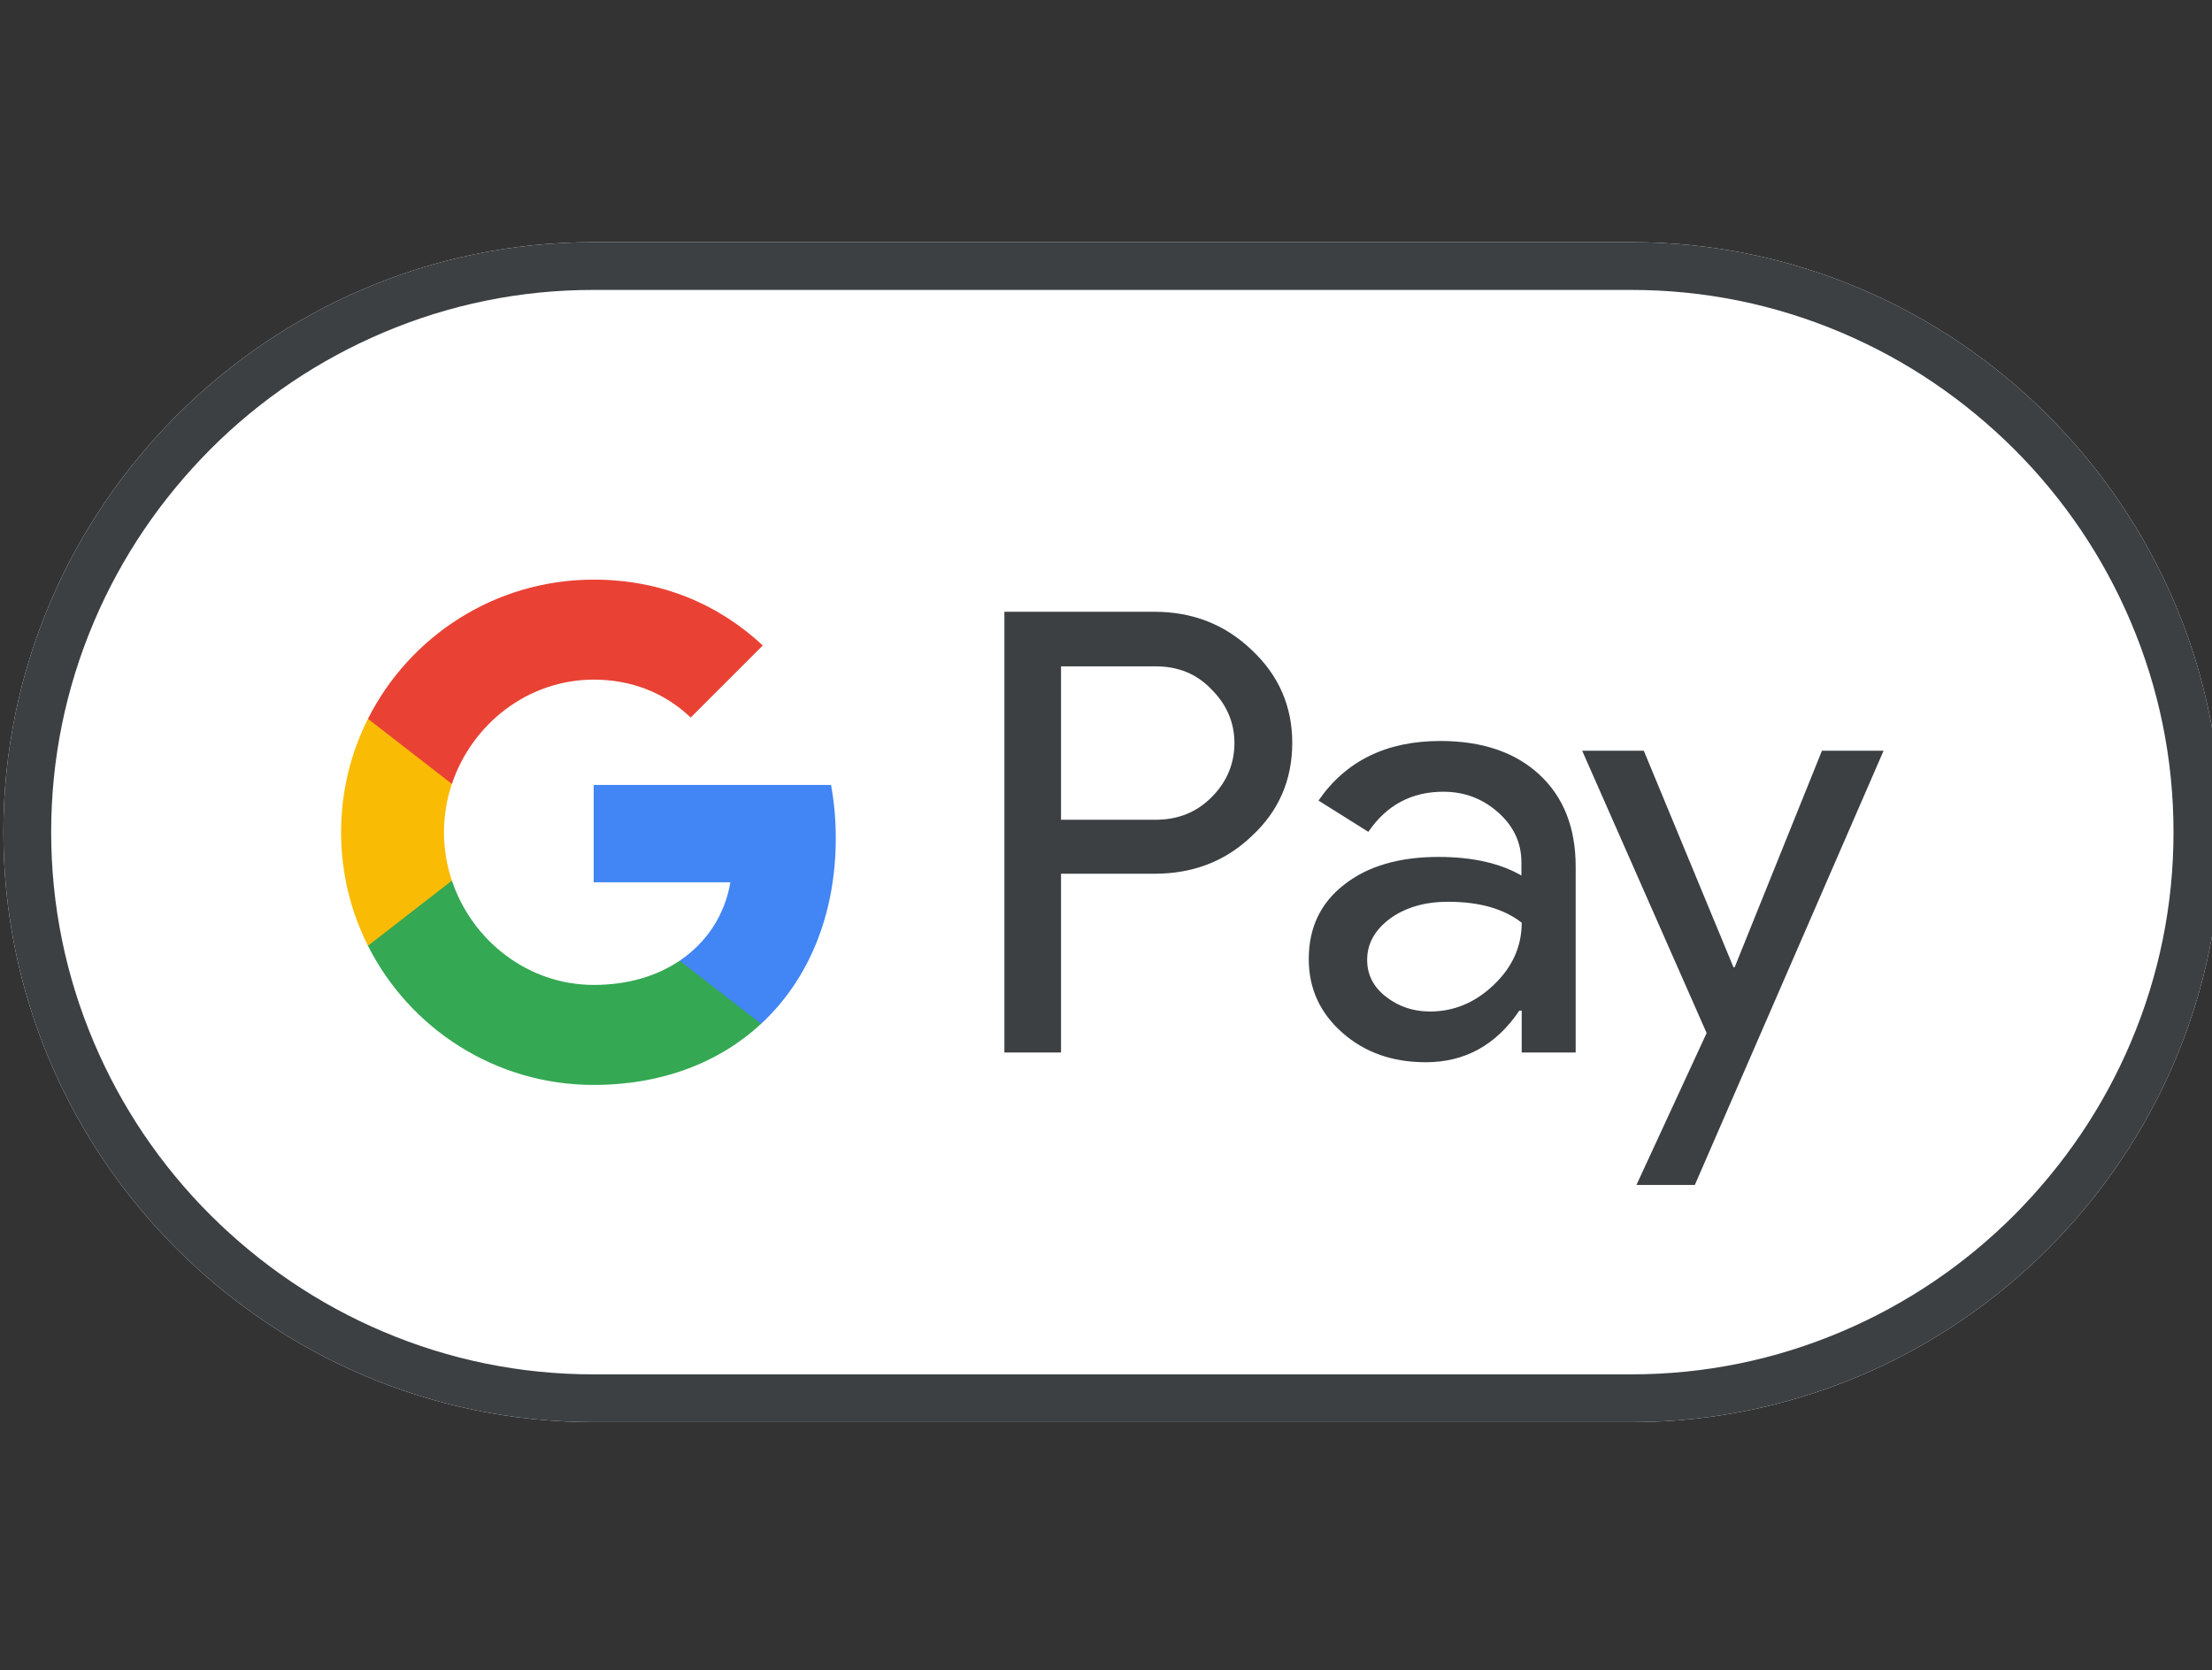
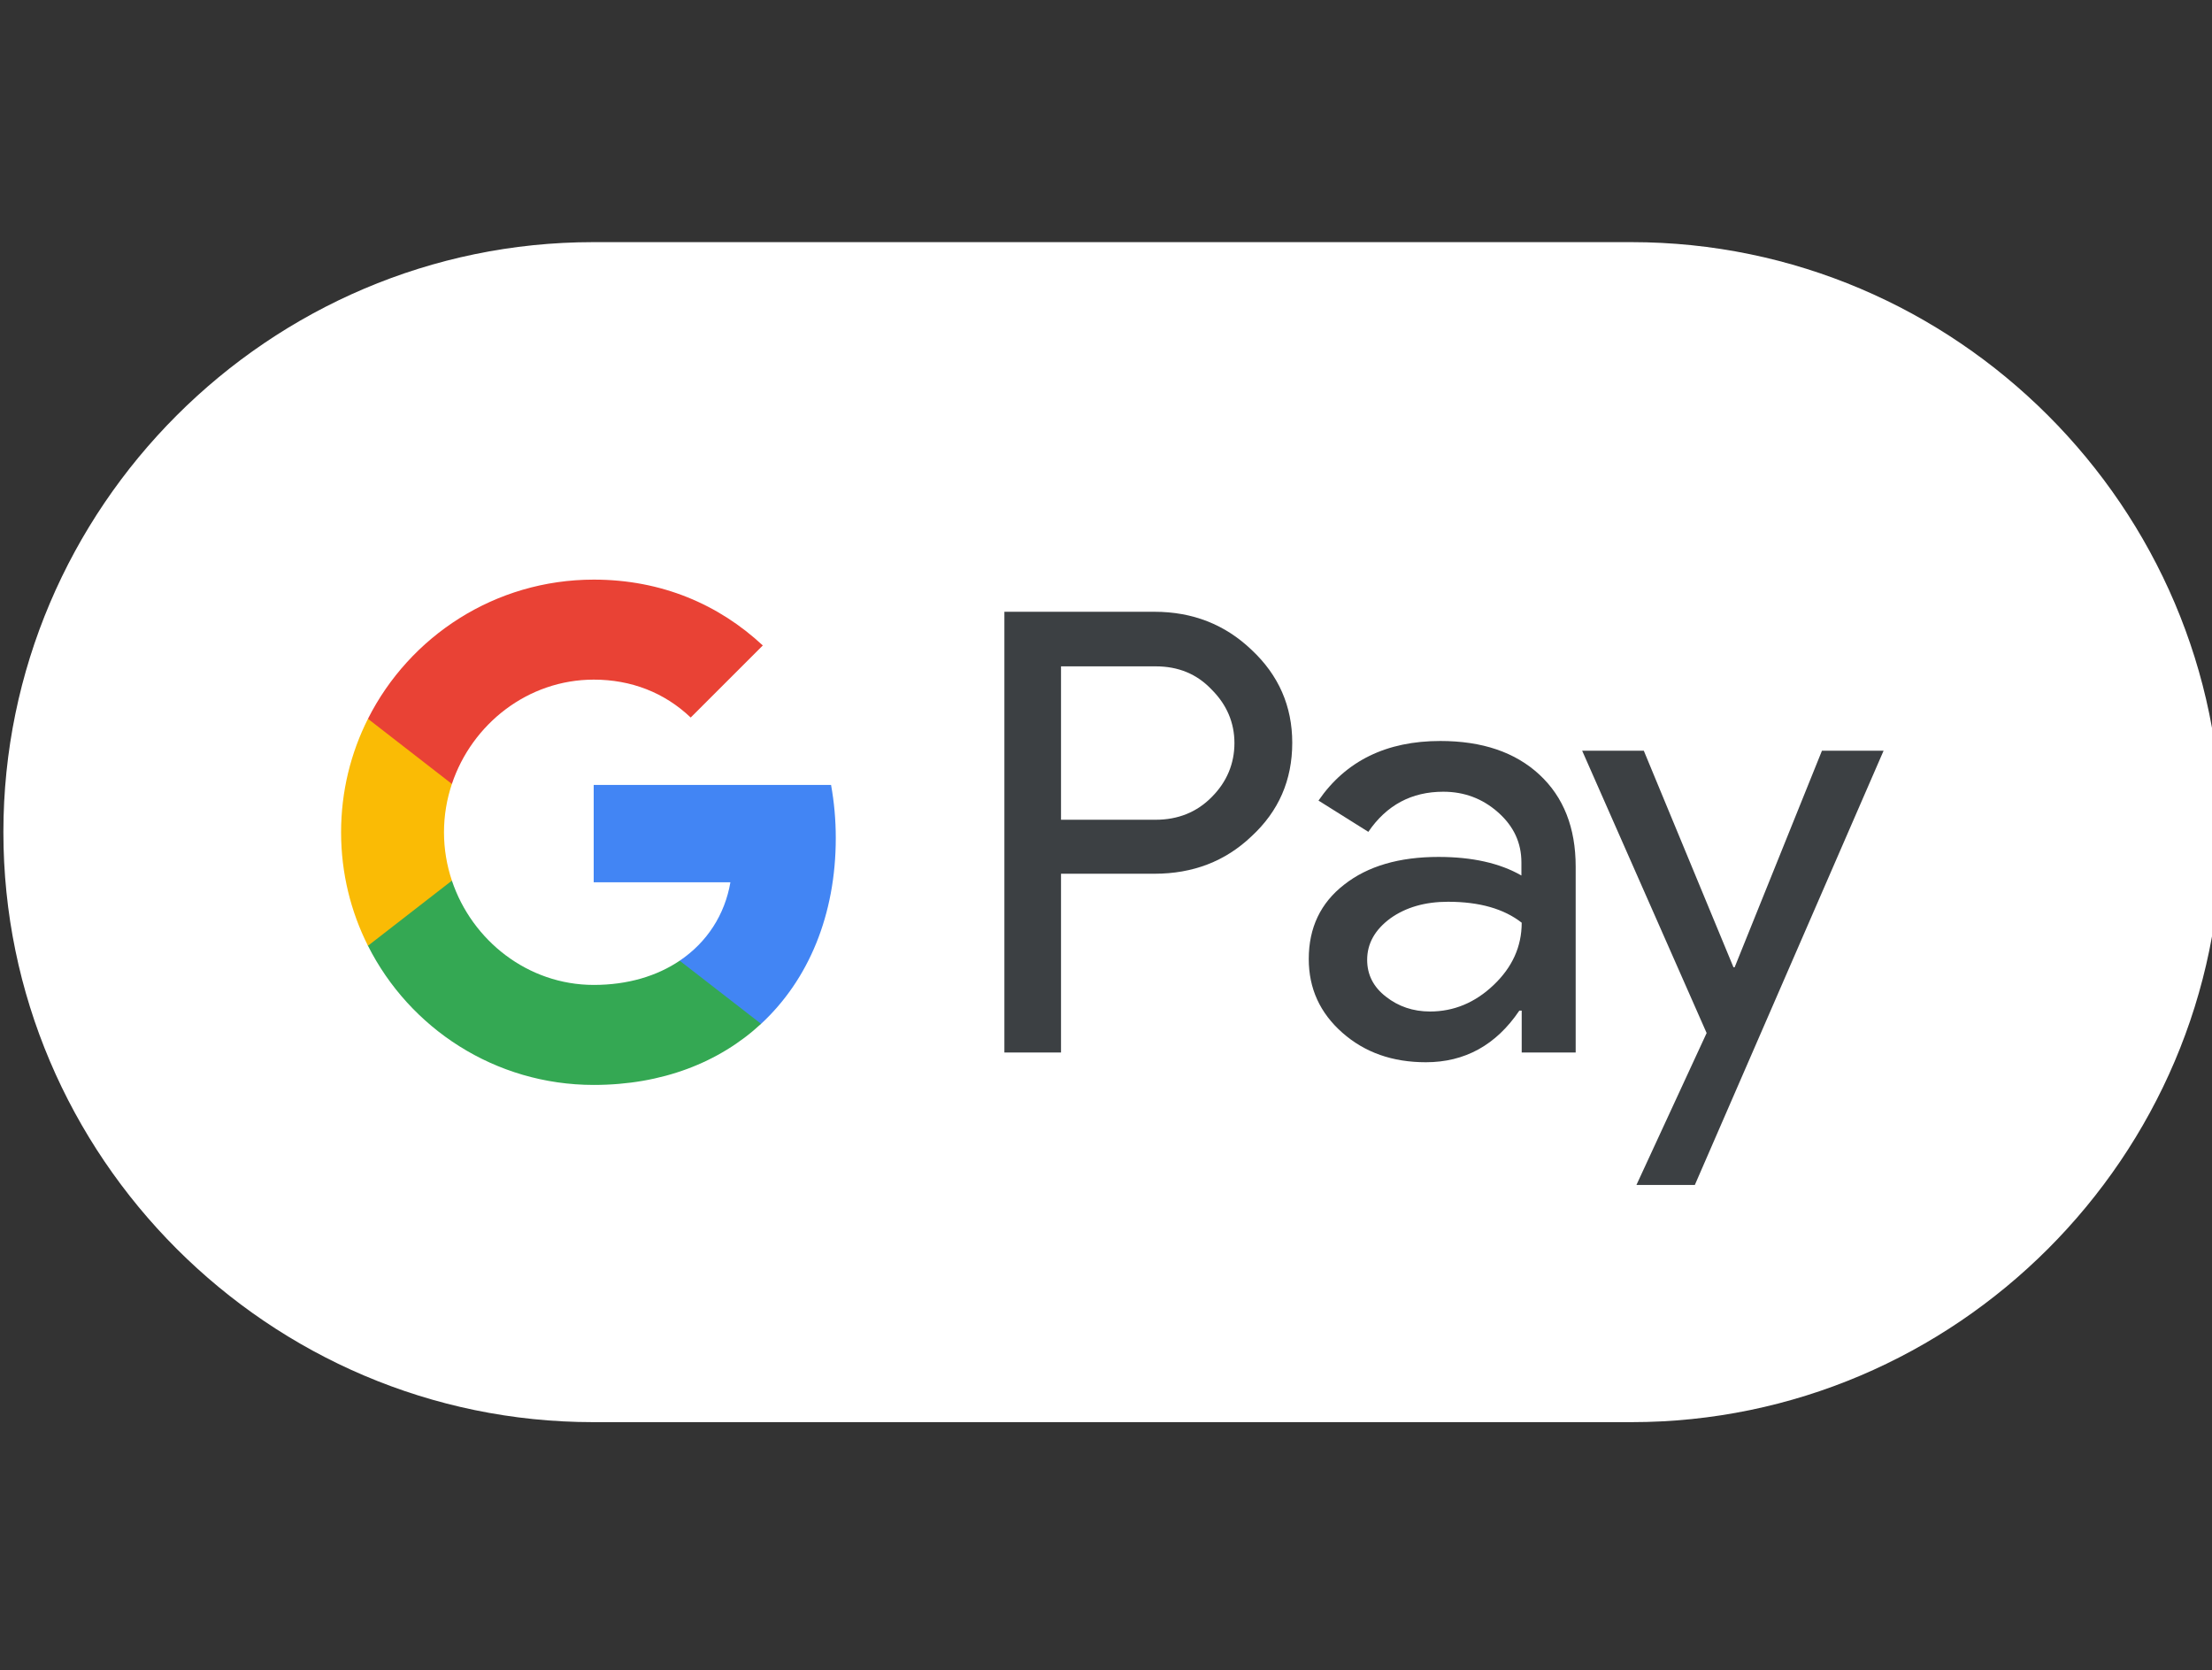
<svg xmlns="http://www.w3.org/2000/svg" id="body_1" width="102" height="77">
  <rect width="100%" height="100%" fill="#333333" stroke="none" />
  <g transform="matrix(0.136 0 0 0.136 -23.059 -11.957)">
    <path d="M722.7 170L370.7 170C 260.7 170 170.7 260 170.7 370C 170.7 480 260.7 570 370.7 570L370.7 570L722.7 570C 832.7 570 922.7 480 922.7 370C 922.7 260 832.7 170 722.7 170z" stroke="none" fill="#FFFFFF" fill-rule="nonzero" />
-     <path d="M722.7 186.2C 747.4 186.2 771.4 191.1 794 200.7C 815.9 210 835.5 223.3 852.5 240.2C 869.4 257.1 882.7 276.8 892 298.7C 901.6 321.3 906.5 345.3 906.5 370C 906.5 394.7 901.6 418.7 892 441.3C 882.7 463.2 869.4 482.8 852.5 499.8C 835.6 516.7 815.9 530 794 539.3C 771.4 548.9 747.4 553.8 722.7 553.8L722.7 553.8L370.7 553.8C 346 553.8 322 548.9 299.4 539.3C 277.5 530 257.9 516.7 240.9 499.8C 224 482.9 210.7 463.2 201.4 441.3C 191.8 418.7 186.9 394.7 186.9 370C 186.9 345.3 191.8 321.3 201.4 298.7C 210.7 276.8 224 257.2 240.9 240.2C 257.8 223.3 277.5 210 299.4 200.7C 322 191.1 346 186.2 370.7 186.2L370.7 186.2L722.7 186.2zM722.7 170L370.7 170C 260.7 170 170.7 260 170.7 370C 170.7 480 260.7 570 370.7 570L370.7 570L722.7 570C 832.7 570 922.7 480 922.7 370C 922.7 260 832.7 170 722.7 170z" stroke="none" fill="#3C4043" fill-rule="nonzero" />
    <g>
      <g>
        <path d="M529.3 384.2L529.3 444.7L510.1 444.7L510.1 295.3L561 295.3C 573.9 295.3 584.9 299.6 593.9 308.2C 603.1 316.8 607.7 327.3 607.7 339.7C 607.7 352.4 603.1 362.9 593.9 371.4C 585 379.9 574 384.1 561 384.1L561 384.1L529.3 384.1L529.3 384.2zM529.3 313.7L529.3 365.8L561.4 365.8C 569 365.8 575.4 363.2 580.4 358.1C 585.5 353 588.1 346.8 588.1 339.8C 588.1 332.9 585.5 326.8 580.4 321.7C 575.4 316.4 569.1 313.8 561.4 313.8L561.4 313.8L529.3 313.8L529.3 313.7z" stroke="none" fill="#3C4043" fill-rule="nonzero" />
        <path d="M657.9 339.1C 672.1 339.1 683.3 342.9 691.5 350.5C 699.7 358.1 703.8 368.5 703.8 381.7L703.8 381.7L703.8 444.7L685.5 444.7L685.5 430.5L684.7 430.5C 676.8 442.2 666.2 448 653 448C 641.7 448 632.3 444.7 624.7 438C 617.1 431.3 613.3 423 613.3 413C 613.3 402.4 617.3 394 625.3 387.8C 633.3 381.5 644 378.4 657.3 378.4C 668.7 378.4 678.1 380.5 685.4 384.7L685.4 384.7L685.4 380.3C 685.4 373.6 682.8 368 677.5 363.3C 672.2 358.6 666 356.3 658.9 356.3C 648.2 356.3 639.7 360.8 633.5 369.9L633.5 369.9L616.6 359.3C 625.9 345.8 639.7 339.1 657.9 339.1zM633.1 413.3C 633.1 418.3 635.2 422.5 639.5 425.8C 643.7 429.1 648.7 430.8 654.4 430.8C 662.5 430.8 669.7 427.8 676 421.8C 682.3 415.8 685.5 408.8 685.5 400.7C 679.5 396 671.2 393.6 660.5 393.6C 652.7 393.6 646.2 395.5 641 399.2C 635.7 403.1 633.1 407.8 633.1 413.3z" stroke="none" fill="#3C4043" fill-rule="nonzero" />
        <path d="M808.2 342.4L744.2 489.6L724.4 489.6L748.2 438.1L706 342.4L726.9 342.4L757.3 415.8L757.7 415.8L787.3 342.4L808.2 342.4z" stroke="none" fill="#3C4043" fill-rule="nonzero" />
      </g>
      <g>
        <path d="M452.93 372C 452.93 365.74 452.37 359.75 451.33 353.99L451.33 353.99L370.85 353.99L370.85 386.99L417.2 387C 415.32 397.98 409.27 407.34 400 413.58L400 413.58L400 434.99L427.59 434.99C 443.7 420.08 452.93 398.04 452.93 372z" stroke="none" fill="#4285F4" fill-rule="nonzero" />
        <path d="M400.01 413.58C 392.33 418.76 382.44 421.79 370.87 421.79C 348.52 421.79 329.56 406.73 322.77 386.43L322.77 386.43L294.31 386.43L294.31 408.51C 308.41 436.49 337.39 455.69 370.87 455.69C 394.01 455.69 413.45 448.08 427.6 434.98L427.6 434.98L400.01 413.58z" stroke="none" fill="#34A853" fill-rule="nonzero" />
        <path d="M320.09 370.05C 320.09 364.35 321.04 358.84 322.77 353.66L322.77 353.66L322.77 331.58L294.31 331.58C 288.48 343.15 285.2 356.21 285.2 370.05C 285.2 383.89 288.49 396.95 294.31 408.52L294.31 408.52L322.77 386.44C 321.04 381.26 320.09 375.75 320.09 370.05z" stroke="none" fill="#FABB05" fill-rule="nonzero" />
        <path d="M370.87 318.3C 383.5 318.3 394.81 322.65 403.74 331.15L403.74 331.15L428.19 306.72C 413.34 292.89 393.98 284.4 370.87 284.4C 337.4 284.4 308.41 303.6 294.31 331.58L294.31 331.58L322.77 353.66C 329.56 333.36 348.52 318.3 370.87 318.3z" stroke="none" fill="#E94235" fill-rule="nonzero" />
      </g>
    </g>
  </g>
</svg>